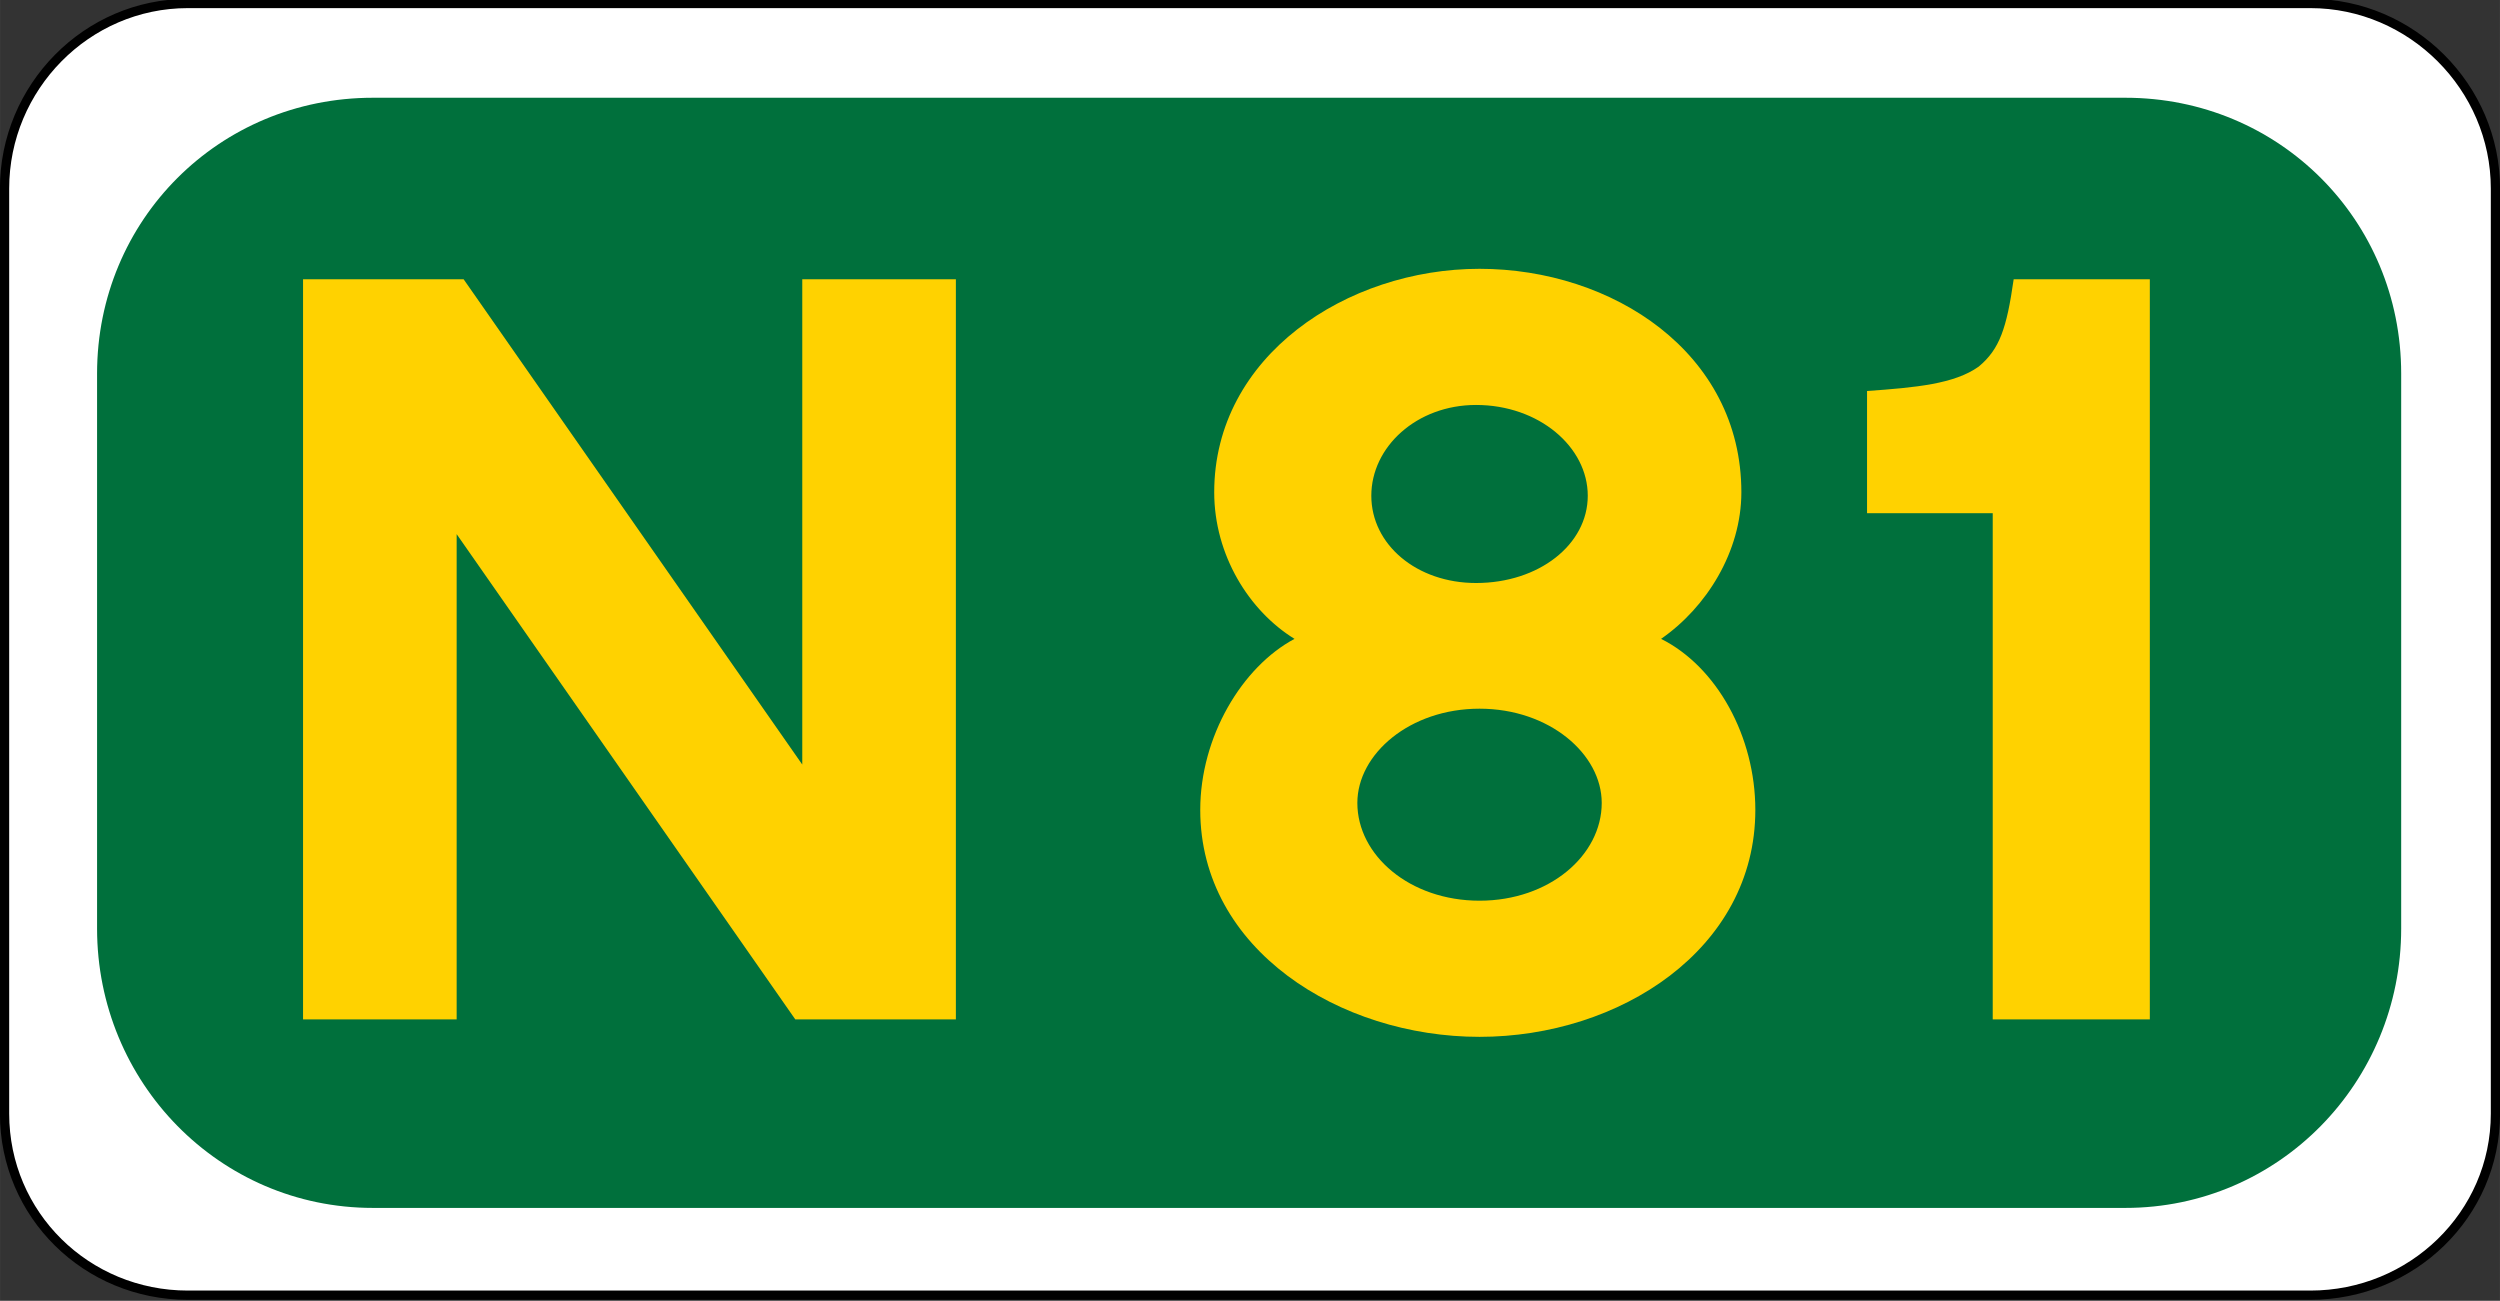
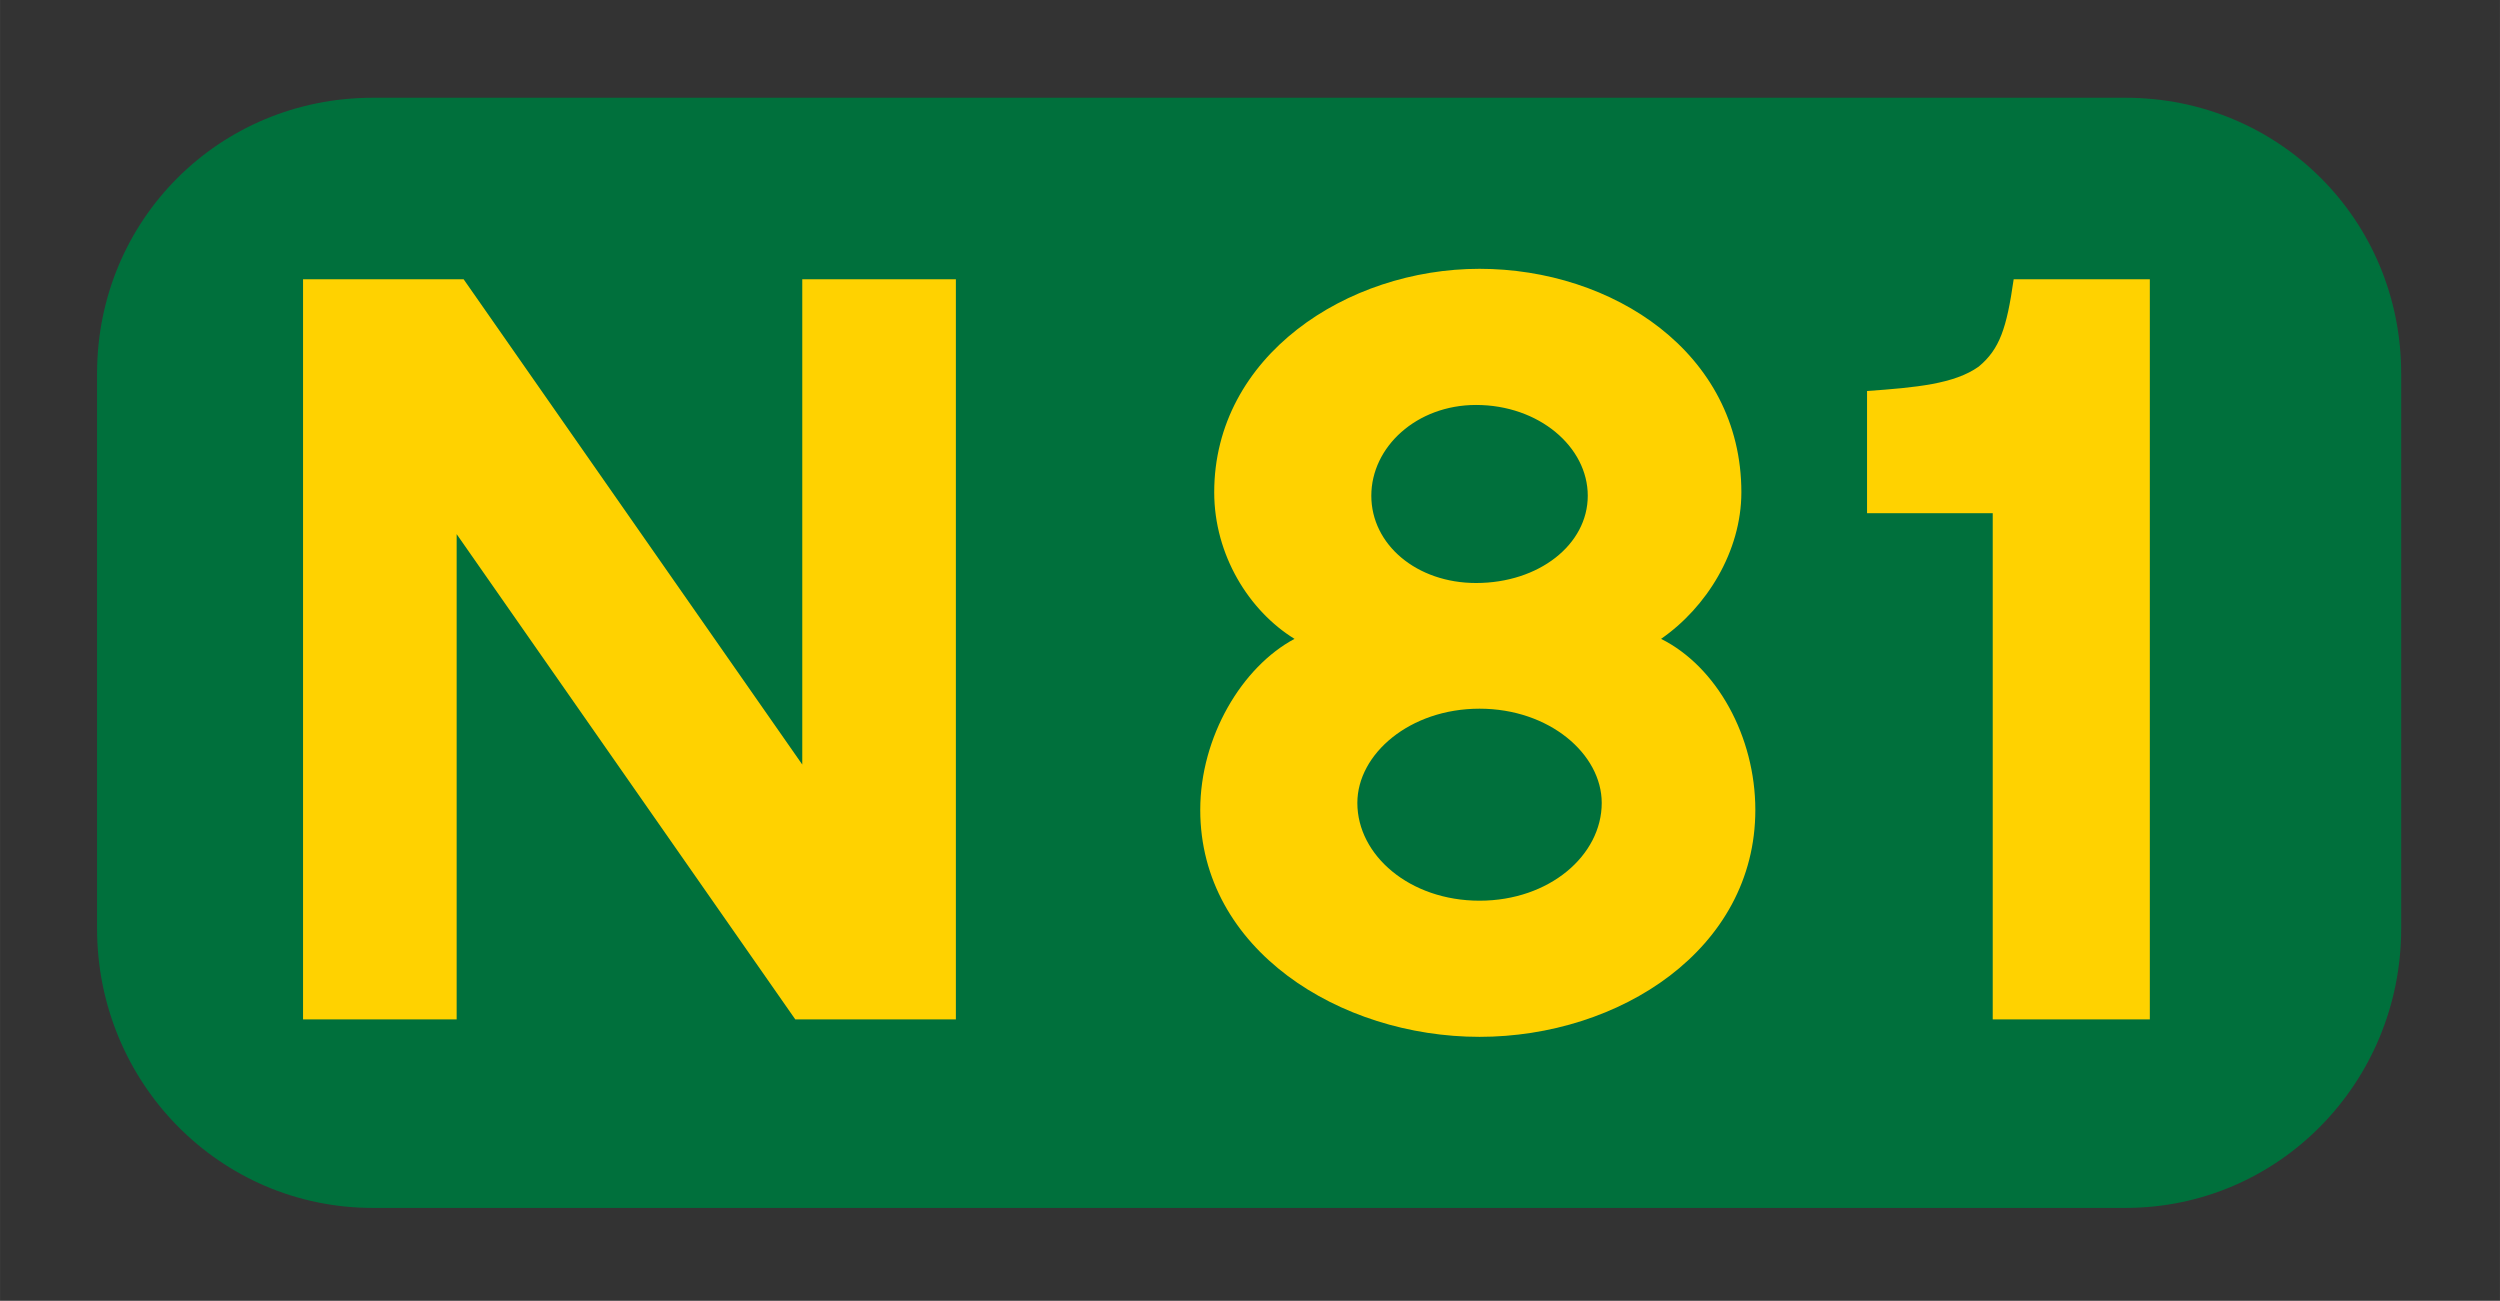
<svg xmlns="http://www.w3.org/2000/svg" width="270.8" height="140.9" viewBox="0 0 71.61 37.26" version="1.1" id="svg8">
  <rect x="0" y="0" width="71.61" height="37.26" fill="#333333" stroke="none" />
  <defs id="defs2" />
  <g id="layer1" transform="translate(-97.82,-112.7)">
-     <path id="rect844" style="fill:#ffffff;stroke:#000000;stroke-width:0.265" d="M 103.2,112.8 H 164 c 2.9,0 5.3,2.4 5.3,5.3 v 26.5 c 0,2.9 -2.4,5.2 -5.3,5.2 h -60.8 c -2.9,0 -5.25,-2.3 -5.25,-5.2 v -26.5 c 0,-2.9 2.35,-5.3 5.25,-5.3 z" />
    <path id="rect846" style="fill:#00703c;stroke-width:0.265" d="m 108.5,115.5 h 50.2 c 4.4,0 7.9,3.5 7.9,7.9 v 15.9 c 0,4.4 -3.5,8 -7.9,8 h -50.2 c -4.4,0 -7.9,-3.6 -7.9,-8 v -15.9 c 0,-4.4 3.5,-7.9 7.9,-7.9 z" />
    <g style="font-weight:bold;font-size:27.127px;font-family:Motorway;-inkscape-font-specification:'Motorway, Bold';font-feature-settings:row-height;fill:#ffd200;stroke-width:0.678" id="text835" aria-label="N  81">
-       <path id="path2685" style="-inkscape-font-specification:'Transport New Bold'" d="m 125.2,120.7 h -4.4 v 13.9 l -9.7,-13.9 h -4.6 v 21.2 h 4.4 V 128 l 9.7,13.9 h 4.6 z" />
+       <path id="path2685" style="-inkscape-font-specification:'Transport New Bold'" d="m 125.2,120.7 h -4.4 v 13.9 l -9.7,-13.9 h -4.6 v 21.2 h 4.4 V 128 l 9.7,13.9 h 4.6 " />
      <path id="path2687" style="-inkscape-font-specification:'Transport New Bold'" d="m 143.7,135.7 c 0,1.5 -1.5,2.8 -3.5,2.8 -2,0 -3.5,-1.3 -3.5,-2.8 0,-1.4 1.5,-2.7 3.5,-2.7 2,0 3.5,1.3 3.5,2.7 z m -0.4,-8.8 c 0,1.4 -1.4,2.5 -3.2,2.5 -1.7,0 -3,-1.1 -3,-2.5 0,-1.4 1.3,-2.6 3,-2.6 1.8,0 3.2,1.2 3.2,2.6 z m 4.8,9 c 0,-2.1 -1.1,-4.1 -2.7,-4.9 1.3,-0.9 2.3,-2.5 2.3,-4.2 0,-4 -3.7,-6.4 -7.5,-6.4 -3.8,0 -7.6,2.5 -7.6,6.4 0,1.8 1,3.4 2.3,4.2 -1.5,0.8 -2.7,2.8 -2.7,4.9 0,4 4,6.5 8,6.5 4,0 7.9,-2.5 7.9,-6.5 z" />
      <path id="path2689" style="-inkscape-font-specification:'Transport New Bold'" d="m 159.4,120.7 h -3.9 c -0.2,1.4 -0.4,2 -1,2.5 -0.7,0.5 -1.8,0.6 -3.2,0.7 v 3.5 h 3.6 v 14.5 h 4.5 z" />
    </g>
  </g>
</svg>